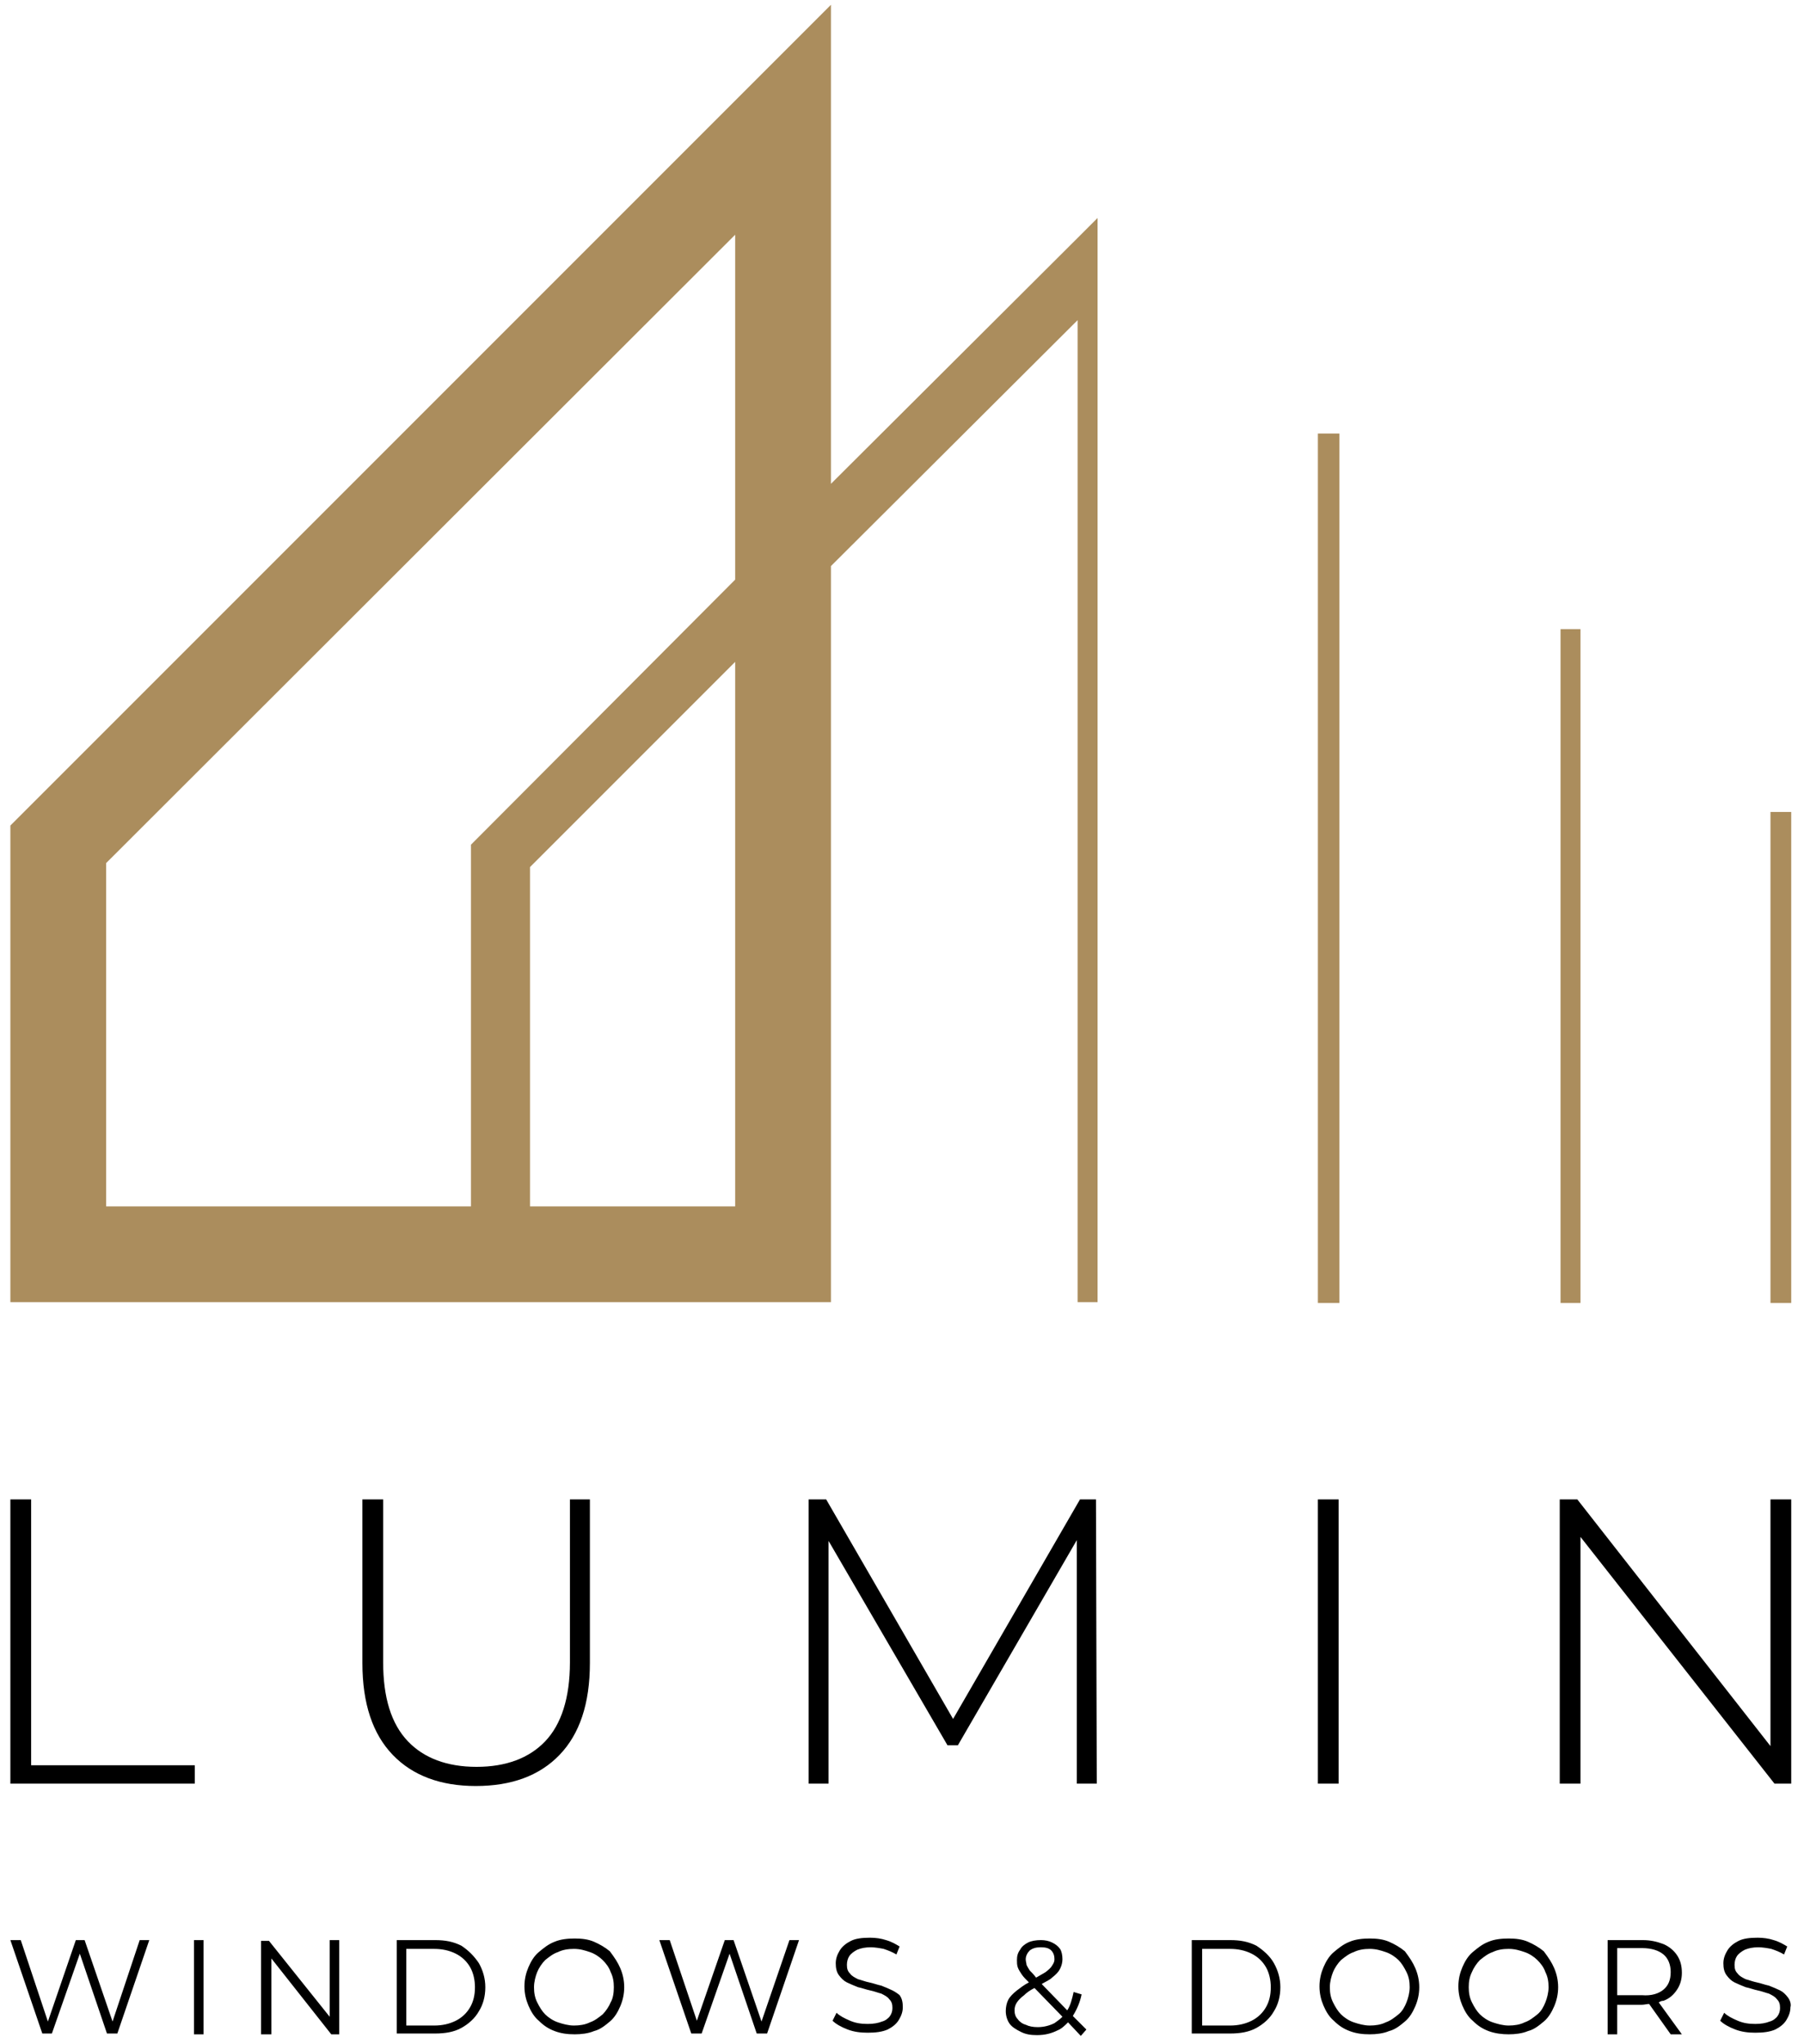
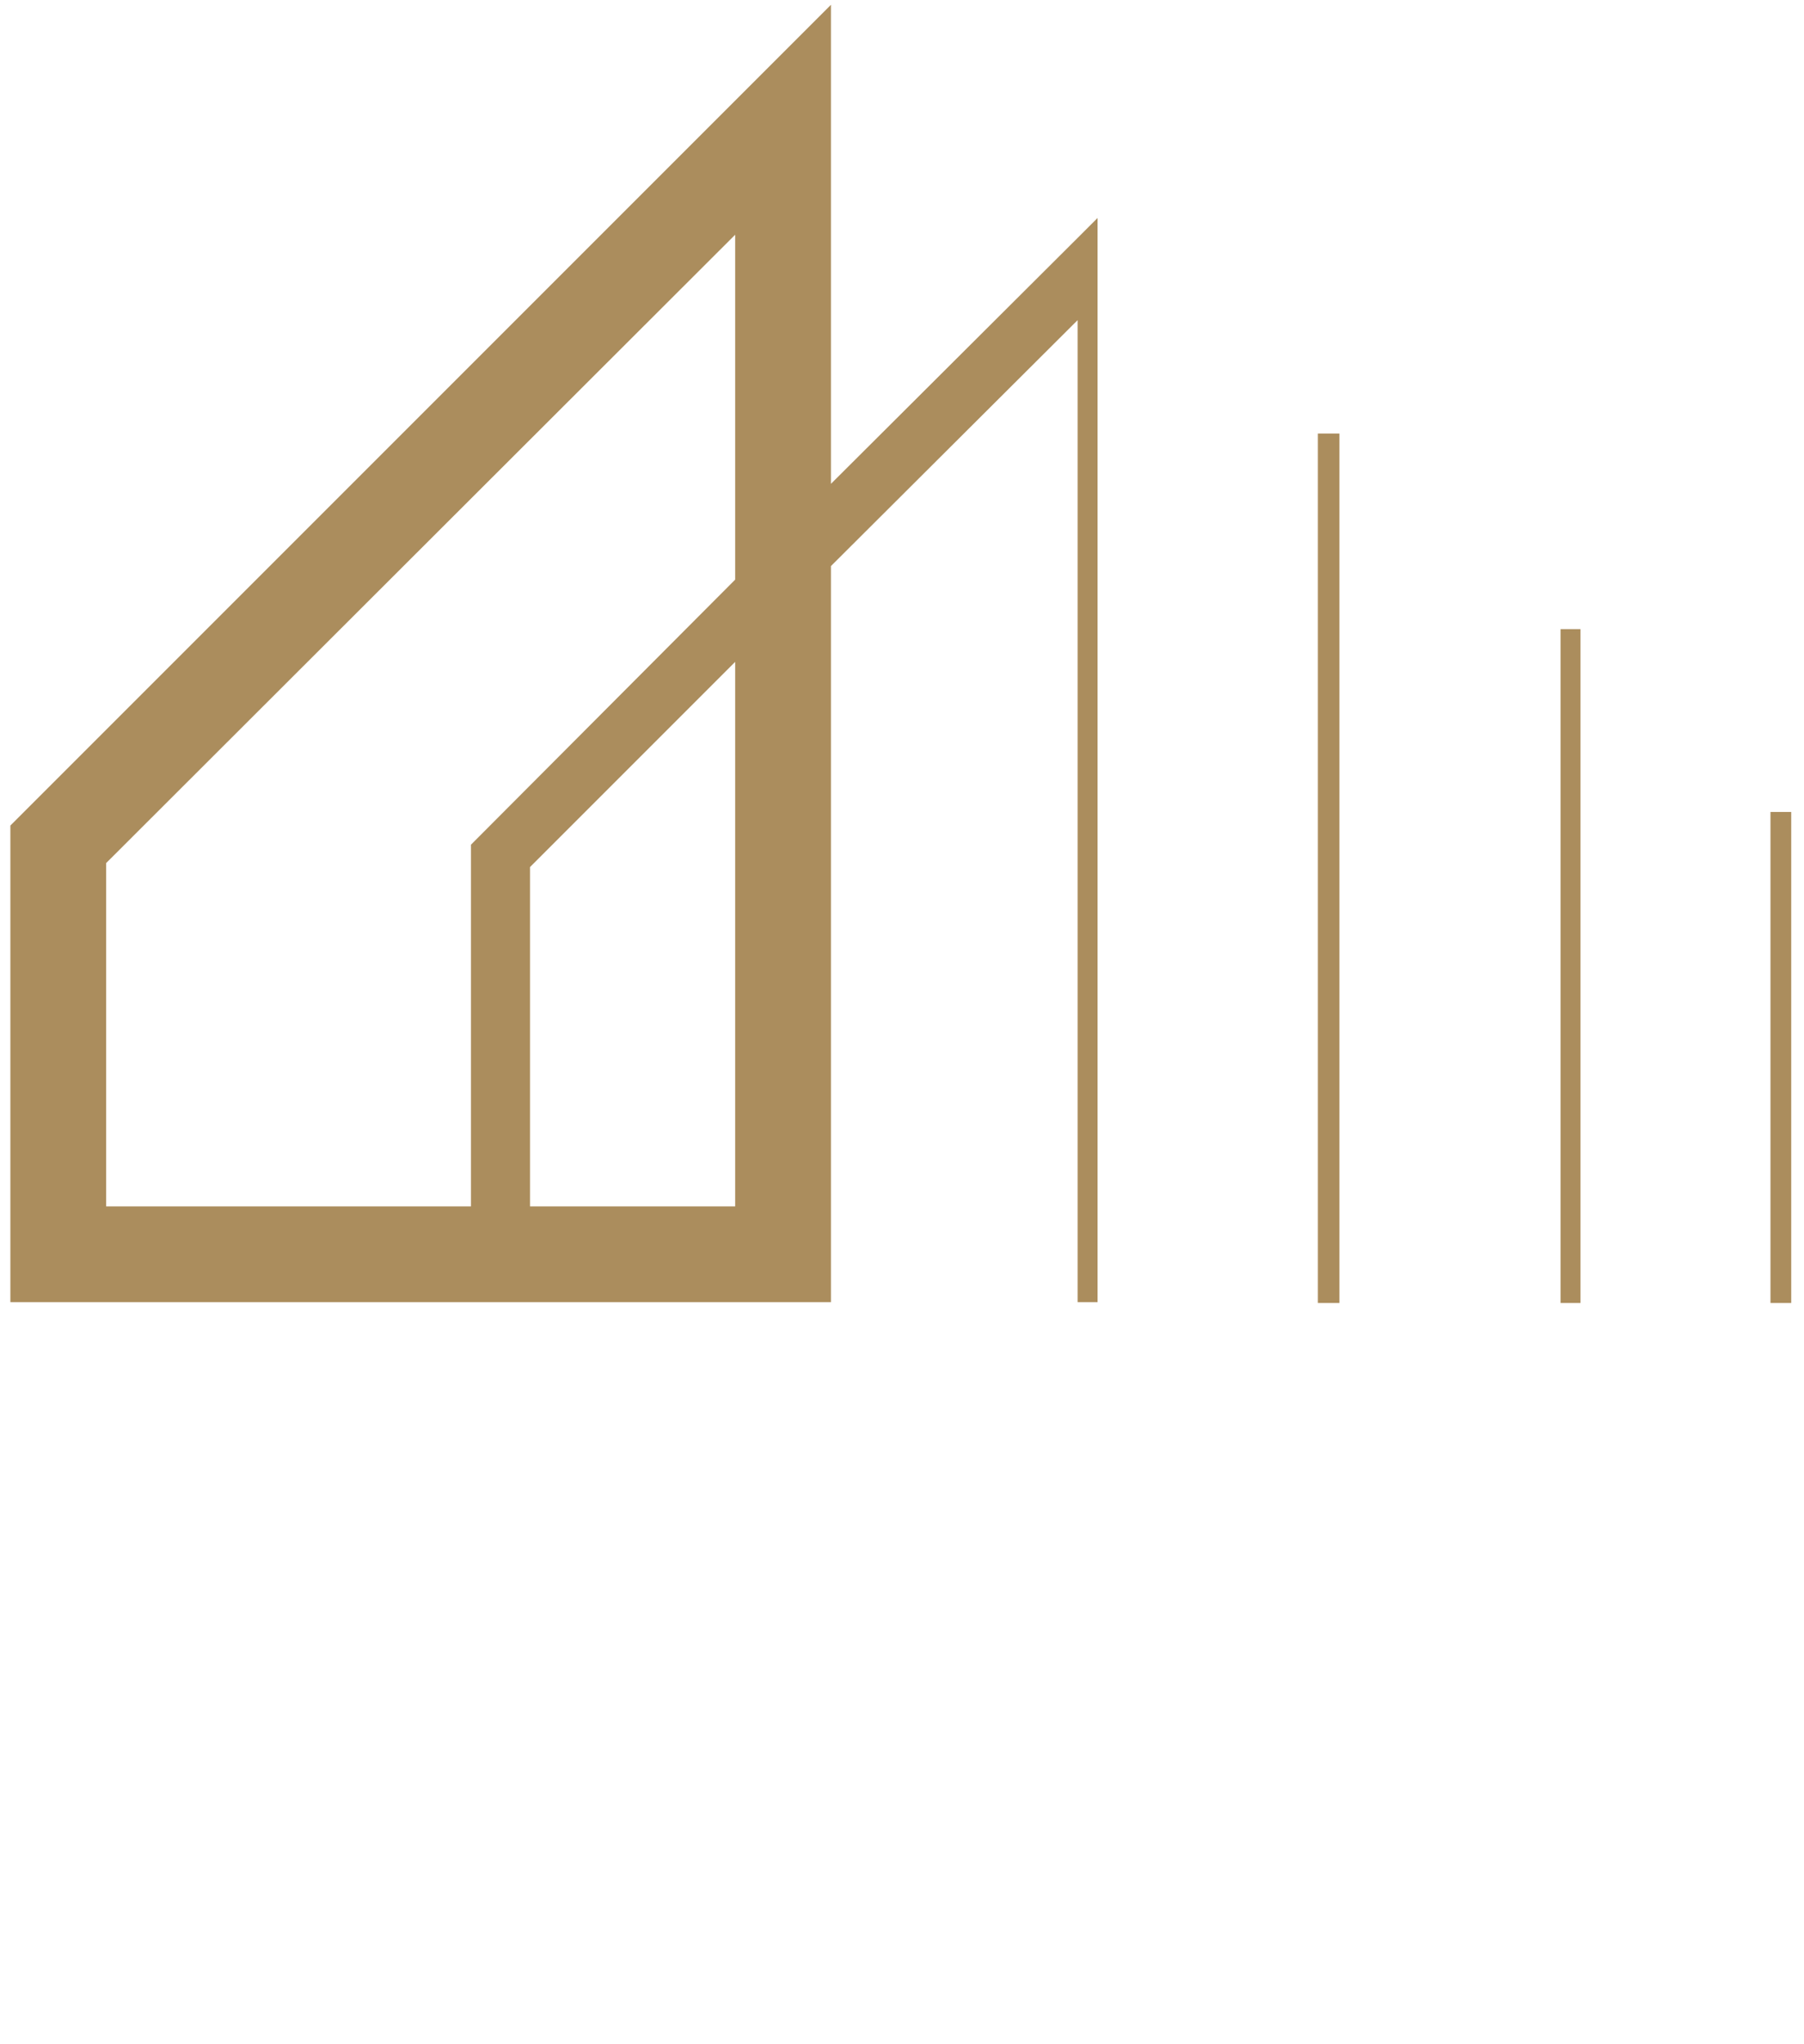
<svg xmlns="http://www.w3.org/2000/svg" id="Layer_1" x="0px" y="0px" viewBox="0 0 226 256" style="enable-background:new 0 0 226 256;" xml:space="preserve">
  <style type="text/css">	.st0{fill:#AB8D5D;}</style>
-   <path d="M17.5,243h1.2l-4,11.7h-1.3l-3.4-10l-3.5,10H5.3l-4-11.7h1.3L6,253.2L9.5,243h1.1l3.5,10.2L17.5,243z M24.3,254.8h1.2V243 h-1.2V254.8z M41.3,252.6l-7.6-9.5h-1v11.7H34v-9.5l7.5,9.5h1V243h-1.2V252.6z M60,245.9c0.5,0.9,0.8,1.9,0.8,3c0,1.2-0.3,2.2-0.8,3 c-0.5,0.9-1.3,1.6-2.2,2.1c-0.9,0.5-2,0.7-3.3,0.7h-4.8V243h4.8c1.3,0,2.3,0.2,3.3,0.7C58.7,244.3,59.4,245,60,245.9z M59.5,248.9 c0-0.9-0.2-1.8-0.6-2.5c-0.4-0.7-1-1.3-1.8-1.7c-0.8-0.4-1.7-0.6-2.7-0.6h-3.5v9.6h3.5c1,0,1.9-0.2,2.7-0.6c0.8-0.4,1.4-1,1.8-1.7 C59.3,250.7,59.5,249.9,59.5,248.9z M77.7,246.5c0.3,0.7,0.5,1.5,0.5,2.4c0,0.9-0.2,1.7-0.5,2.4c-0.3,0.7-0.7,1.4-1.3,1.9 c-0.6,0.5-1.2,1-2,1.2c-0.7,0.3-1.6,0.4-2.4,0.4c-0.9,0-1.7-0.1-2.5-0.4c-0.8-0.3-1.4-0.7-2-1.3c-0.6-0.5-1-1.2-1.3-1.9 c-0.3-0.7-0.5-1.5-0.5-2.4c0-0.9,0.2-1.7,0.5-2.4c0.3-0.7,0.7-1.4,1.3-1.9c0.6-0.5,1.2-1,2-1.3c0.7-0.3,1.6-0.4,2.5-0.4 c0.9,0,1.7,0.1,2.4,0.4c0.7,0.3,1.4,0.7,2,1.2C77,245.2,77.4,245.8,77.7,246.5z M76.9,248.9c0-0.7-0.1-1.3-0.4-1.9 c-0.2-0.6-0.6-1.1-1-1.5c-0.4-0.4-1-0.8-1.6-1c-0.6-0.2-1.2-0.4-2-0.4c-0.7,0-1.4,0.1-2,0.4c-0.6,0.2-1.1,0.6-1.6,1 c-0.4,0.4-0.8,1-1,1.5s-0.4,1.2-0.4,1.9c0,0.7,0.1,1.3,0.4,1.9s0.6,1.1,1,1.5c0.4,0.4,1,0.8,1.6,1c0.6,0.2,1.3,0.4,2,0.4 c0.7,0,1.4-0.1,2-0.4c0.6-0.2,1.1-0.6,1.6-1c0.4-0.4,0.8-1,1-1.5C76.8,250.3,76.9,249.6,76.9,248.9z M95.4,253.2L91.9,243h-1.1 l-3.5,10.1L83.9,243h-1.3l4,11.7h1.3l3.5-10l3.4,10h1.3l4-11.7h-1.2L95.4,253.2z M111.8,249.3c-0.4-0.2-0.9-0.4-1.4-0.6 c-0.5-0.1-1-0.3-1.5-0.4c-0.5-0.1-1-0.3-1.4-0.4c-0.4-0.2-0.8-0.4-1-0.7c-0.3-0.3-0.4-0.6-0.4-1.1c0-0.4,0.1-0.8,0.3-1.1 c0.2-0.3,0.6-0.6,1-0.8c0.5-0.2,1-0.3,1.7-0.3c0.5,0,1.1,0.1,1.6,0.2c0.6,0.2,1.1,0.4,1.6,0.7l0.4-1c-0.5-0.3-1-0.6-1.7-0.8 c-0.6-0.2-1.3-0.3-2-0.3c-1,0-1.8,0.1-2.4,0.4c-0.6,0.3-1.1,0.7-1.4,1.2c-0.3,0.5-0.5,1-0.5,1.6c0,0.6,0.1,1.1,0.4,1.5 c0.3,0.4,0.6,0.7,1,0.9c0.4,0.2,0.9,0.4,1.4,0.6c0.5,0.1,1,0.3,1.5,0.4c0.5,0.1,1,0.3,1.4,0.4c0.4,0.2,0.8,0.4,1,0.7 c0.3,0.3,0.4,0.6,0.4,1.1c0,0.4-0.1,0.7-0.3,1c-0.2,0.3-0.6,0.6-1,0.7c-0.5,0.2-1.1,0.3-1.8,0.3c-0.8,0-1.5-0.1-2.2-0.4 c-0.7-0.3-1.3-0.6-1.7-1l-0.5,1c0.4,0.4,1.1,0.8,1.9,1.1c0.8,0.3,1.6,0.4,2.5,0.4c1,0,1.8-0.1,2.5-0.4c0.6-0.3,1.1-0.7,1.4-1.2 c0.3-0.5,0.5-1,0.5-1.6c0-0.6-0.1-1.1-0.4-1.5C112.6,249.8,112.2,249.5,111.8,249.3z M134.4,252.5l1.7,1.7l-0.7,0.8l-1.6-1.7 c-0.4,0.4-0.8,0.8-1.3,1c-0.8,0.4-1.6,0.6-2.6,0.6c-0.8,0-1.4-0.1-2-0.4c-0.6-0.3-1.1-0.6-1.4-1c-0.3-0.4-0.5-1-0.5-1.6 c0-0.5,0.1-1,0.3-1.4c0.2-0.4,0.6-0.8,1.1-1.2c0.4-0.3,0.9-0.7,1.5-1c-0.4-0.4-0.7-0.7-0.9-1c-0.2-0.3-0.4-0.6-0.5-0.9 c-0.1-0.3-0.1-0.6-0.1-0.9c0-0.5,0.1-0.9,0.4-1.3c0.2-0.4,0.6-0.7,1-0.9c0.4-0.2,1-0.3,1.6-0.3c0.5,0,1,0.1,1.4,0.3 c0.4,0.2,0.7,0.4,1,0.8c0.2,0.3,0.3,0.8,0.3,1.3c0,0.4-0.1,0.8-0.3,1.2c-0.2,0.4-0.5,0.7-1,1.1c-0.3,0.3-0.8,0.5-1.3,0.8l3.2,3.3 c0.4-0.6,0.6-1.4,0.8-2.3l1,0.3C135.3,250.8,134.9,251.7,134.4,252.5z M128.6,246.1c0.1,0.2,0.2,0.4,0.4,0.7 c0.2,0.2,0.5,0.5,0.8,0.9c0.5-0.3,0.9-0.5,1.2-0.7c0.4-0.3,0.7-0.6,0.8-0.8c0.2-0.3,0.3-0.5,0.3-0.8c0-0.4-0.1-0.8-0.4-1.1 c-0.3-0.3-0.7-0.4-1.3-0.4c-0.6,0-1,0.1-1.4,0.4c-0.3,0.3-0.5,0.7-0.5,1.1C128.5,245.7,128.6,245.9,128.6,246.1z M133.1,252.6 l-3.5-3.6c-0.6,0.3-1,0.6-1.3,0.9c-0.4,0.3-0.7,0.6-0.9,0.9c-0.2,0.3-0.3,0.6-0.3,1c0,0.4,0.1,0.8,0.4,1.1c0.2,0.3,0.6,0.6,1,0.7 c0.4,0.2,0.9,0.3,1.5,0.3c0.8,0,1.5-0.2,2.1-0.5C132.4,253.2,132.8,252.9,133.1,252.6z M159.6,245.9c0.5,0.9,0.8,1.9,0.8,3 c0,1.2-0.3,2.2-0.8,3c-0.5,0.9-1.3,1.6-2.2,2.1c-0.9,0.5-2,0.7-3.3,0.7h-4.8V243h4.8c1.3,0,2.3,0.2,3.3,0.7 C158.3,244.3,159.1,245,159.6,245.9z M159.2,248.9c0-0.9-0.2-1.8-0.6-2.5c-0.4-0.7-1-1.3-1.8-1.7c-0.8-0.4-1.7-0.6-2.7-0.6h-3.5v9.6 h3.5c1,0,1.9-0.2,2.7-0.6c0.8-0.4,1.4-1,1.8-1.7C159,250.7,159.2,249.9,159.2,248.9z M177.3,246.5c0.3,0.7,0.5,1.5,0.5,2.4 c0,0.9-0.2,1.7-0.5,2.4s-0.7,1.4-1.3,1.9c-0.6,0.5-1.2,1-2,1.2c-0.7,0.3-1.6,0.4-2.4,0.4c-0.9,0-1.7-0.1-2.5-0.4 c-0.8-0.3-1.4-0.7-2-1.3c-0.6-0.5-1-1.2-1.3-1.9c-0.3-0.7-0.5-1.5-0.5-2.4c0-0.9,0.2-1.7,0.5-2.4c0.3-0.7,0.7-1.4,1.3-1.9 c0.6-0.5,1.2-1,2-1.3c0.7-0.3,1.6-0.4,2.5-0.4c0.9,0,1.7,0.1,2.4,0.4c0.7,0.3,1.4,0.7,2,1.2C176.6,245.2,177,245.8,177.3,246.5z  M176.6,248.9c0-0.7-0.1-1.3-0.4-1.9s-0.6-1.1-1-1.5s-1-0.8-1.6-1c-0.6-0.2-1.2-0.4-2-0.4c-0.7,0-1.4,0.1-2,0.4 c-0.6,0.2-1.1,0.6-1.6,1c-0.4,0.4-0.8,1-1,1.5s-0.4,1.2-0.4,1.9c0,0.7,0.1,1.3,0.4,1.9s0.6,1.1,1,1.5c0.4,0.4,1,0.8,1.6,1 c0.6,0.2,1.3,0.4,2,0.4c0.7,0,1.4-0.1,2-0.4c0.6-0.2,1.1-0.6,1.6-1s0.8-1,1-1.5C176.4,250.3,176.6,249.6,176.6,248.9z M194.7,246.5 c0.3,0.7,0.5,1.5,0.5,2.4c0,0.9-0.2,1.7-0.5,2.4c-0.3,0.7-0.7,1.4-1.3,1.9c-0.6,0.5-1.2,1-2,1.2c-0.7,0.3-1.6,0.4-2.4,0.4 s-1.7-0.1-2.5-0.4c-0.8-0.3-1.4-0.7-2-1.3c-0.6-0.5-1-1.2-1.3-1.9c-0.3-0.7-0.5-1.5-0.5-2.4c0-0.9,0.2-1.7,0.5-2.4 c0.3-0.7,0.7-1.4,1.3-1.9c0.6-0.5,1.2-1,2-1.3c0.7-0.3,1.6-0.4,2.5-0.4c0.9,0,1.7,0.1,2.4,0.4c0.7,0.3,1.4,0.7,2,1.2 C194,245.2,194.4,245.8,194.7,246.5z M194,248.9c0-0.7-0.1-1.3-0.4-1.9c-0.2-0.6-0.6-1.1-1-1.5s-1-0.8-1.6-1c-0.6-0.2-1.2-0.4-2-0.4 c-0.7,0-1.4,0.1-2,0.4c-0.6,0.2-1.1,0.6-1.6,1c-0.4,0.4-0.8,1-1,1.5c-0.3,0.6-0.4,1.2-0.4,1.9c0,0.7,0.1,1.3,0.4,1.9 c0.3,0.6,0.6,1.1,1,1.5c0.4,0.4,1,0.8,1.6,1c0.6,0.2,1.3,0.4,2,0.4c0.7,0,1.4-0.1,2-0.4c0.6-0.2,1.1-0.6,1.6-1s0.8-1,1-1.5 C193.8,250.3,194,249.6,194,248.9z M207.8,250.8l2.9,4h-1.4l-2.7-3.8c-0.3,0-0.6,0.1-0.9,0.1h-3.1v3.7h-1.2V243h4.4 c1,0,1.8,0.2,2.6,0.5c0.7,0.3,1.3,0.8,1.7,1.4c0.4,0.6,0.6,1.3,0.6,2.2c0,0.8-0.2,1.5-0.6,2.1c-0.4,0.6-0.9,1.1-1.7,1.4 C208.1,250.6,208,250.7,207.8,250.8z M208.4,249.2c0.6-0.5,0.9-1.2,0.9-2.2c0-0.9-0.3-1.7-0.9-2.2c-0.6-0.5-1.5-0.8-2.7-0.8h-3.1 v5.9h3.1C206.9,250,207.8,249.7,208.4,249.2z M224,250.2c-0.3-0.4-0.6-0.7-1-0.9c-0.4-0.2-0.9-0.4-1.4-0.6c-0.5-0.1-1-0.3-1.5-0.4 c-0.5-0.1-1-0.3-1.4-0.4c-0.4-0.2-0.8-0.4-1-0.7c-0.3-0.3-0.4-0.6-0.4-1.1c0-0.4,0.1-0.8,0.3-1.1c0.2-0.3,0.6-0.6,1-0.8 c0.5-0.2,1-0.3,1.7-0.3c0.5,0,1.1,0.1,1.6,0.2c0.6,0.2,1.1,0.4,1.6,0.7l0.4-1c-0.5-0.3-1-0.6-1.7-0.8c-0.6-0.2-1.3-0.3-2-0.3 c-1,0-1.8,0.1-2.4,0.4c-0.6,0.3-1.1,0.7-1.4,1.2c-0.3,0.5-0.5,1-0.5,1.6c0,0.6,0.1,1.1,0.4,1.5c0.3,0.4,0.6,0.7,1,0.9 c0.4,0.2,0.9,0.4,1.4,0.6c0.5,0.1,1,0.3,1.5,0.4c0.5,0.1,1,0.3,1.4,0.4c0.4,0.2,0.8,0.4,1,0.7c0.3,0.3,0.4,0.6,0.4,1.1 c0,0.4-0.1,0.7-0.3,1c-0.2,0.3-0.6,0.6-1,0.7c-0.5,0.2-1.1,0.3-1.8,0.3c-0.8,0-1.5-0.1-2.2-0.4c-0.7-0.3-1.3-0.6-1.7-1l-0.5,1 c0.4,0.4,1.1,0.8,1.9,1.1c0.8,0.3,1.6,0.4,2.5,0.4c1,0,1.8-0.1,2.5-0.4c0.6-0.3,1.1-0.7,1.4-1.2c0.3-0.5,0.5-1,0.5-1.6 C224.4,251.1,224.3,250.6,224,250.2z" />
-   <path d="M71.3,187.8h2.6v20.5c0,5.1-1.3,8.9-3.8,11.5c-2.5,2.6-6,3.9-10.5,3.9c-4.4,0-7.9-1.3-10.4-3.9c-2.5-2.6-3.8-6.4-3.8-11.5 v-20.5h2.6v20.4c0,4.4,1,7.7,3.1,9.9c2,2.1,4.9,3.2,8.6,3.2c3.7,0,6.6-1.1,8.6-3.2c2-2.1,3.1-5.4,3.1-9.9V187.8z M135.3,187.8 l-15.9,27.5l-15.9-27.5h-2.2v35.6h2.5V193l14.9,25.6h1.3l14.9-25.7l0,30.5h2.5l-0.1-35.6H135.3z M3.9,187.8H1.3v35.6h23.1v-2.3H3.9 V187.8z M165.1,223.4h2.6v-35.6h-2.6V223.4z M221.8,187.8v30.9l-24.2-30.9h-2.2v35.6h2.6v-30.9l24.3,30.9h2.1v-35.6H221.8z" />
  <path class="st0" d="M104.1,60.6v-60L1.3,103.4v59.7h102.8V70.9L135,40.1v123h2.5V37.6V27.3l-2.5,2.5L104.1,60.6z M13.3,108.1 l78.8-78.7v43.2L59,105.8v45.3H13.3V108.1z M92.2,151.1H66.4v-42.5l25.7-25.7V151.1z M165.1,54.3h2.7v108.9h-2.7V54.3z M195.5,78.8 h2.5v84.4h-2.5V78.8z M224.4,101.7v61.5h-2.6v-61.5H224.4z" />
</svg>